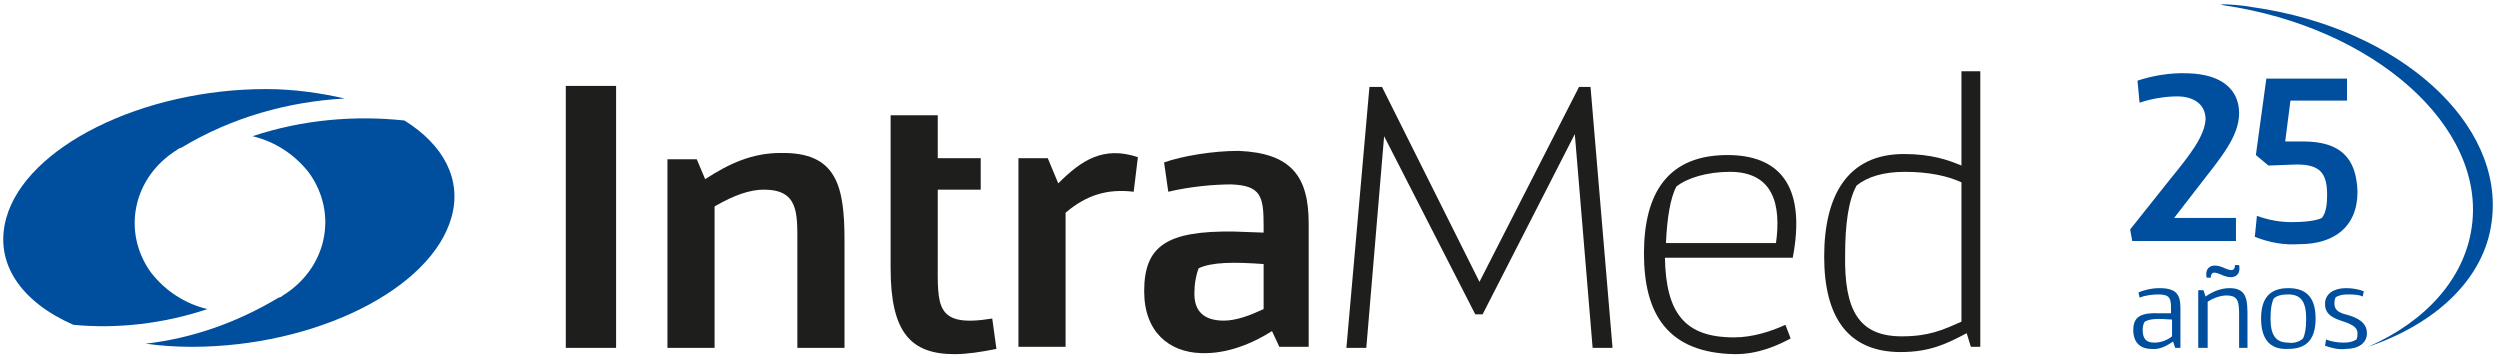
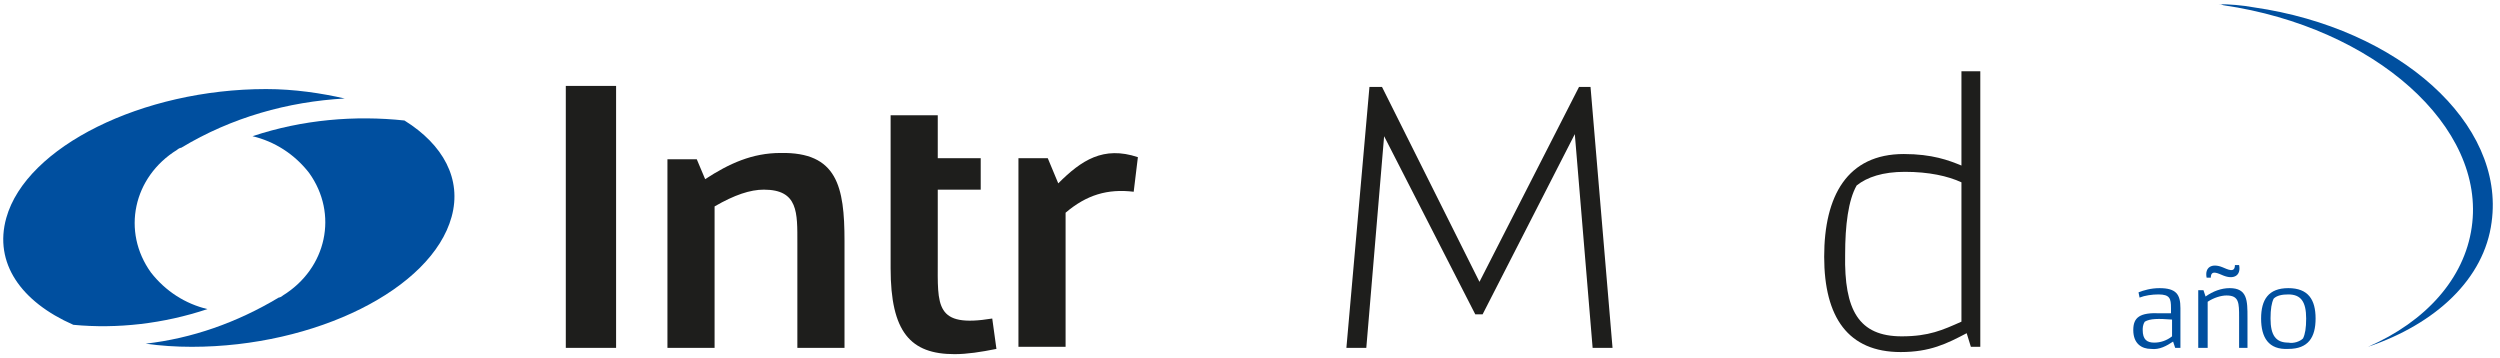
<svg xmlns="http://www.w3.org/2000/svg" version="1.1" id="Capa_1" x="0px" y="0px" viewBox="0 0 238.6 34.2" style="enable-background:new 0 0 238.6 34.2;" xml:space="preserve">
  <style type="text/css">
	.st0{fill:#004F9F;}
	.st1{fill:#1E1E1C;}
</style>
  <path class="st0" d="M215.1,0.7c-1.1-0.2-2.3-0.3-3.4-0.3c0.1,0,0.3,0,0.5,0.1c14.4,2.1,25.1,11.6,23.7,21.2  c-0.7,4.9-4.4,9-9.9,11.4c6.5-2.2,11.1-6.5,11.8-11.9C239.1,11.8,229,2.7,215.1,0.7z" />
  <g>
    <rect x="54" y="8.2" class="st1" width="4.8" height="25" />
    <path class="st1" d="M80.6,23v10.2h-4.5v-10c0-2.9,0.1-5.1-3.2-5.1c-1.3,0-2.8,0.5-4.7,1.6v13.5h-4.5v-18h2.8l0.8,1.9   c2.3-1.5,4.5-2.5,7.2-2.5C79.9,14.5,80.6,17.8,80.6,23" />
    <path class="st1" d="M85,15.2v-4.2h4.5v4.1h4.1v3h-4.1v6.7c0,4.4-0.3,6.5,5.2,5.6l0.4,2.9c-1.5,0.3-2.8,0.5-4,0.5   c-4.2,0-6.1-2.1-6.1-8.2v-7.4" />
    <path class="st1" d="M108.6,15l-0.4,3.3c-2.5-0.3-4.5,0.3-6.5,2v12.8h-4.5v-18h2.8l1,2.4C103.2,15.3,105.3,13.9,108.6,15" />
-     <path class="st1" d="M124.9,21.3v11.8h-2.8l-0.7-1.5c-1.9,1.2-4.3,2.2-6.8,2.1c-3-0.1-5.4-2-5.4-5.9c0-4.3,2.1-5.8,8.6-5.7l2.8,0.1   v-0.6c0-2.8-0.2-3.9-3.1-4c-1.6,0-3.9,0.2-6,0.7l-0.4-2.8c1.7-0.6,4.6-1.1,7.1-1.1C123.2,14.6,124.9,16.8,124.9,21.3 M116.8,30.6   c1.2,0,2.5-0.5,3.8-1.1v-4.3c-2.8-0.2-4.9-0.2-6.2,0.4c-0.3,0.8-0.4,1.6-0.4,2.2C113.9,29.7,114.9,30.6,116.8,30.6" />
    <polygon class="st1" points="130.7,8.3 131.9,8.3 141.2,26.9 150.7,8.3 151.8,8.3 153.9,33.2 152,33.2 150.3,12.8 141.5,30    140.8,30 132.1,13 130.4,33.2 128.5,33.2  " />
-     <path class="st1" d="M156.9,24.2c0-5.8,2.3-9.5,8.2-9.4c5.2,0.1,7.2,3.5,6,9.8h-12.2c0.1,5.3,1.9,7.6,6.6,7.6   c1.8,0,3.6-0.6,4.9-1.2l0.5,1.3c-1.3,0.7-3.1,1.5-5.3,1.5C159.1,33.7,156.9,29.9,156.9,24.2 M169.5,23.2c0.5-3.6-0.2-6.8-4.4-6.8   c-2.2,0-4.1,0.6-5.1,1.4c-0.6,1.1-0.9,3.1-1,5.4H169.5z" />
    <path class="st1" d="M189,6.9v26.2h-0.9l-0.4-1.3c-1.9,1-3.5,1.8-6.3,1.8c-5,0-7.3-3.3-7.3-9.1c0-5.8,2.2-9.8,7.6-9.8   c2.7,0,4.3,0.6,5.5,1.1v-9H189z M181.5,32.1c2.6,0,3.9-0.6,5.7-1.4V17.4c-1.3-0.6-3.1-1-5.4-1c-2.1,0-3.6,0.5-4.6,1.3   c-0.8,1.4-1.1,3.8-1.1,6.6C176,29.6,177.4,32.1,181.5,32.1" />
    <path class="st0" d="M24.1,13c2.1,0.5,4,1.7,5.4,3.5c2.8,3.9,1.7,9.1-2.5,11.7c-0.1,0.1-0.3,0.2-0.4,0.2c-4,2.4-8.3,3.9-12.7,4.4   c1.4,0.2,2.9,0.3,4.4,0.3c11.8,0,22.9-5.5,24.8-12.4c1-3.6-0.8-6.9-4.5-9.2C33.9,11,28.9,11.4,24.1,13" />
    <path class="st0" d="M19.8,29.5c-2.1-0.5-4-1.7-5.4-3.5c-2.8-3.9-1.7-9.1,2.5-11.7c0.1-0.1,0.3-0.2,0.4-0.2   c4.8-2.9,10.2-4.4,15.6-4.7c-2.2-0.5-4.8-0.9-7.5-0.9C13.6,8.5,2.5,14,0.6,20.8C-0.6,25.1,2,28.8,7,31   C11.2,31.4,15.6,30.9,19.8,29.5" />
  </g>
  <g>
-     <path class="st0" d="M203.3,21.9l3.9-4.9c1.8-2.2,3.2-4,3.3-5.6c0-1.5-1.2-2.2-2.7-2.2c-1.1,0-2.4,0.2-3.6,0.6l-0.2-2.1   c1.2-0.4,3-0.8,4.9-0.7c3.2,0.1,4.8,1.6,4.8,3.8c0,2.2-1.7,4.2-3.8,6.9l-2.4,3.1h5.9V23h-9.9L203.3,21.9L203.3,21.9z" />
-     <path class="st0" d="M215.2,22.6l0.2-2c1.1,0.4,2.2,0.6,3.3,0.6c1.1,0,2.3-0.1,2.9-0.4c0.4-0.5,0.5-1.3,0.5-2.2   c0-2.1-0.7-2.9-2.9-2.9l-2.7,0.1l-1.2-1l1-7.3h7.7v2.1h-5.4l-0.5,3.9l1.7,0c3.6,0,5.1,1.6,5.2,4.8c0,3.4-2.3,5-5.5,5   C218.1,23.4,216.7,23.2,215.2,22.6z" />
-   </g>
+     </g>
  <g>
    <path class="st0" d="M208.1,29.4v3.8h-0.5l-0.2-0.6c-0.6,0.4-1.3,0.8-2.1,0.7c-0.9,0-1.7-0.5-1.7-1.8c0-1.2,0.6-1.7,2.6-1.6   c0.3,0,0.7,0,1,0v-0.5c0-0.9-0.1-1.3-1.2-1.3c-0.6,0-1.3,0.1-1.8,0.3l-0.1-0.5c0.5-0.2,1.2-0.4,2-0.4   C207.7,27.5,208.1,28.1,208.1,29.4z M205.6,32.7c0.6,0,1.2-0.2,1.7-0.6v-1.6c-1.3-0.1-2.1-0.1-2.6,0.2c-0.2,0.3-0.2,0.6-0.2,0.8   C204.5,32.4,204.9,32.7,205.6,32.7z" />
    <path class="st0" d="M214.5,30.3v2.9h-0.8v-2.9c0-1.4,0-2.1-1.2-2.1c-0.5,0-1.2,0.2-1.8,0.6v4.4h-0.9v-5.5h0.5l0.2,0.6   c0.7-0.5,1.5-0.8,2.3-0.8C214.5,27.5,214.5,28.7,214.5,30.3z M210.6,26.5c-0.2-1,0.5-1.4,1.5-1c0.5,0.2,1.2,0.6,1.2-0.2h0.4   c0.2,1-0.5,1.4-1.5,1c-0.5-0.2-1.2-0.6-1.2,0.2L210.6,26.5L210.6,26.5z" />
    <path class="st0" d="M215.8,30.4c0-1.8,0.7-2.9,2.6-2.9c1.9,0,2.6,1.1,2.6,2.9s-0.7,2.9-2.6,2.9C216.5,33.4,215.8,32.2,215.8,30.4z    M219.8,32.3c0.2-0.4,0.3-1,0.3-1.9c0-1.6-0.5-2.3-1.7-2.3c-0.6,0-1.1,0.1-1.4,0.4c-0.2,0.4-0.3,1-0.3,1.9c0,1.6,0.5,2.3,1.7,2.3   C218.9,32.8,219.5,32.6,219.8,32.3z" />
-     <path class="st0" d="M221.9,33l0.1-0.6c0.5,0.2,1.1,0.3,1.7,0.3c0.5,0,0.9-0.1,1.2-0.3c0.1-0.2,0.1-0.4,0.1-0.6   c0-0.5-0.4-0.8-1.3-1.1c-0.9-0.3-1.8-0.6-1.8-1.7c0-1,0.9-1.5,2-1.5c0.6,0,1.2,0.1,1.7,0.3l-0.1,0.5c-0.4-0.2-1-0.2-1.5-0.2   c-0.4,0-0.9,0.1-1.1,0.3c-0.1,0.2-0.1,0.4-0.1,0.6c0,0.7,0.6,0.9,1.4,1.1c1.3,0.4,1.7,1,1.7,1.7c0,1-0.9,1.5-2,1.5   C223.2,33.4,222.5,33.2,221.9,33z" />
  </g>
</svg>